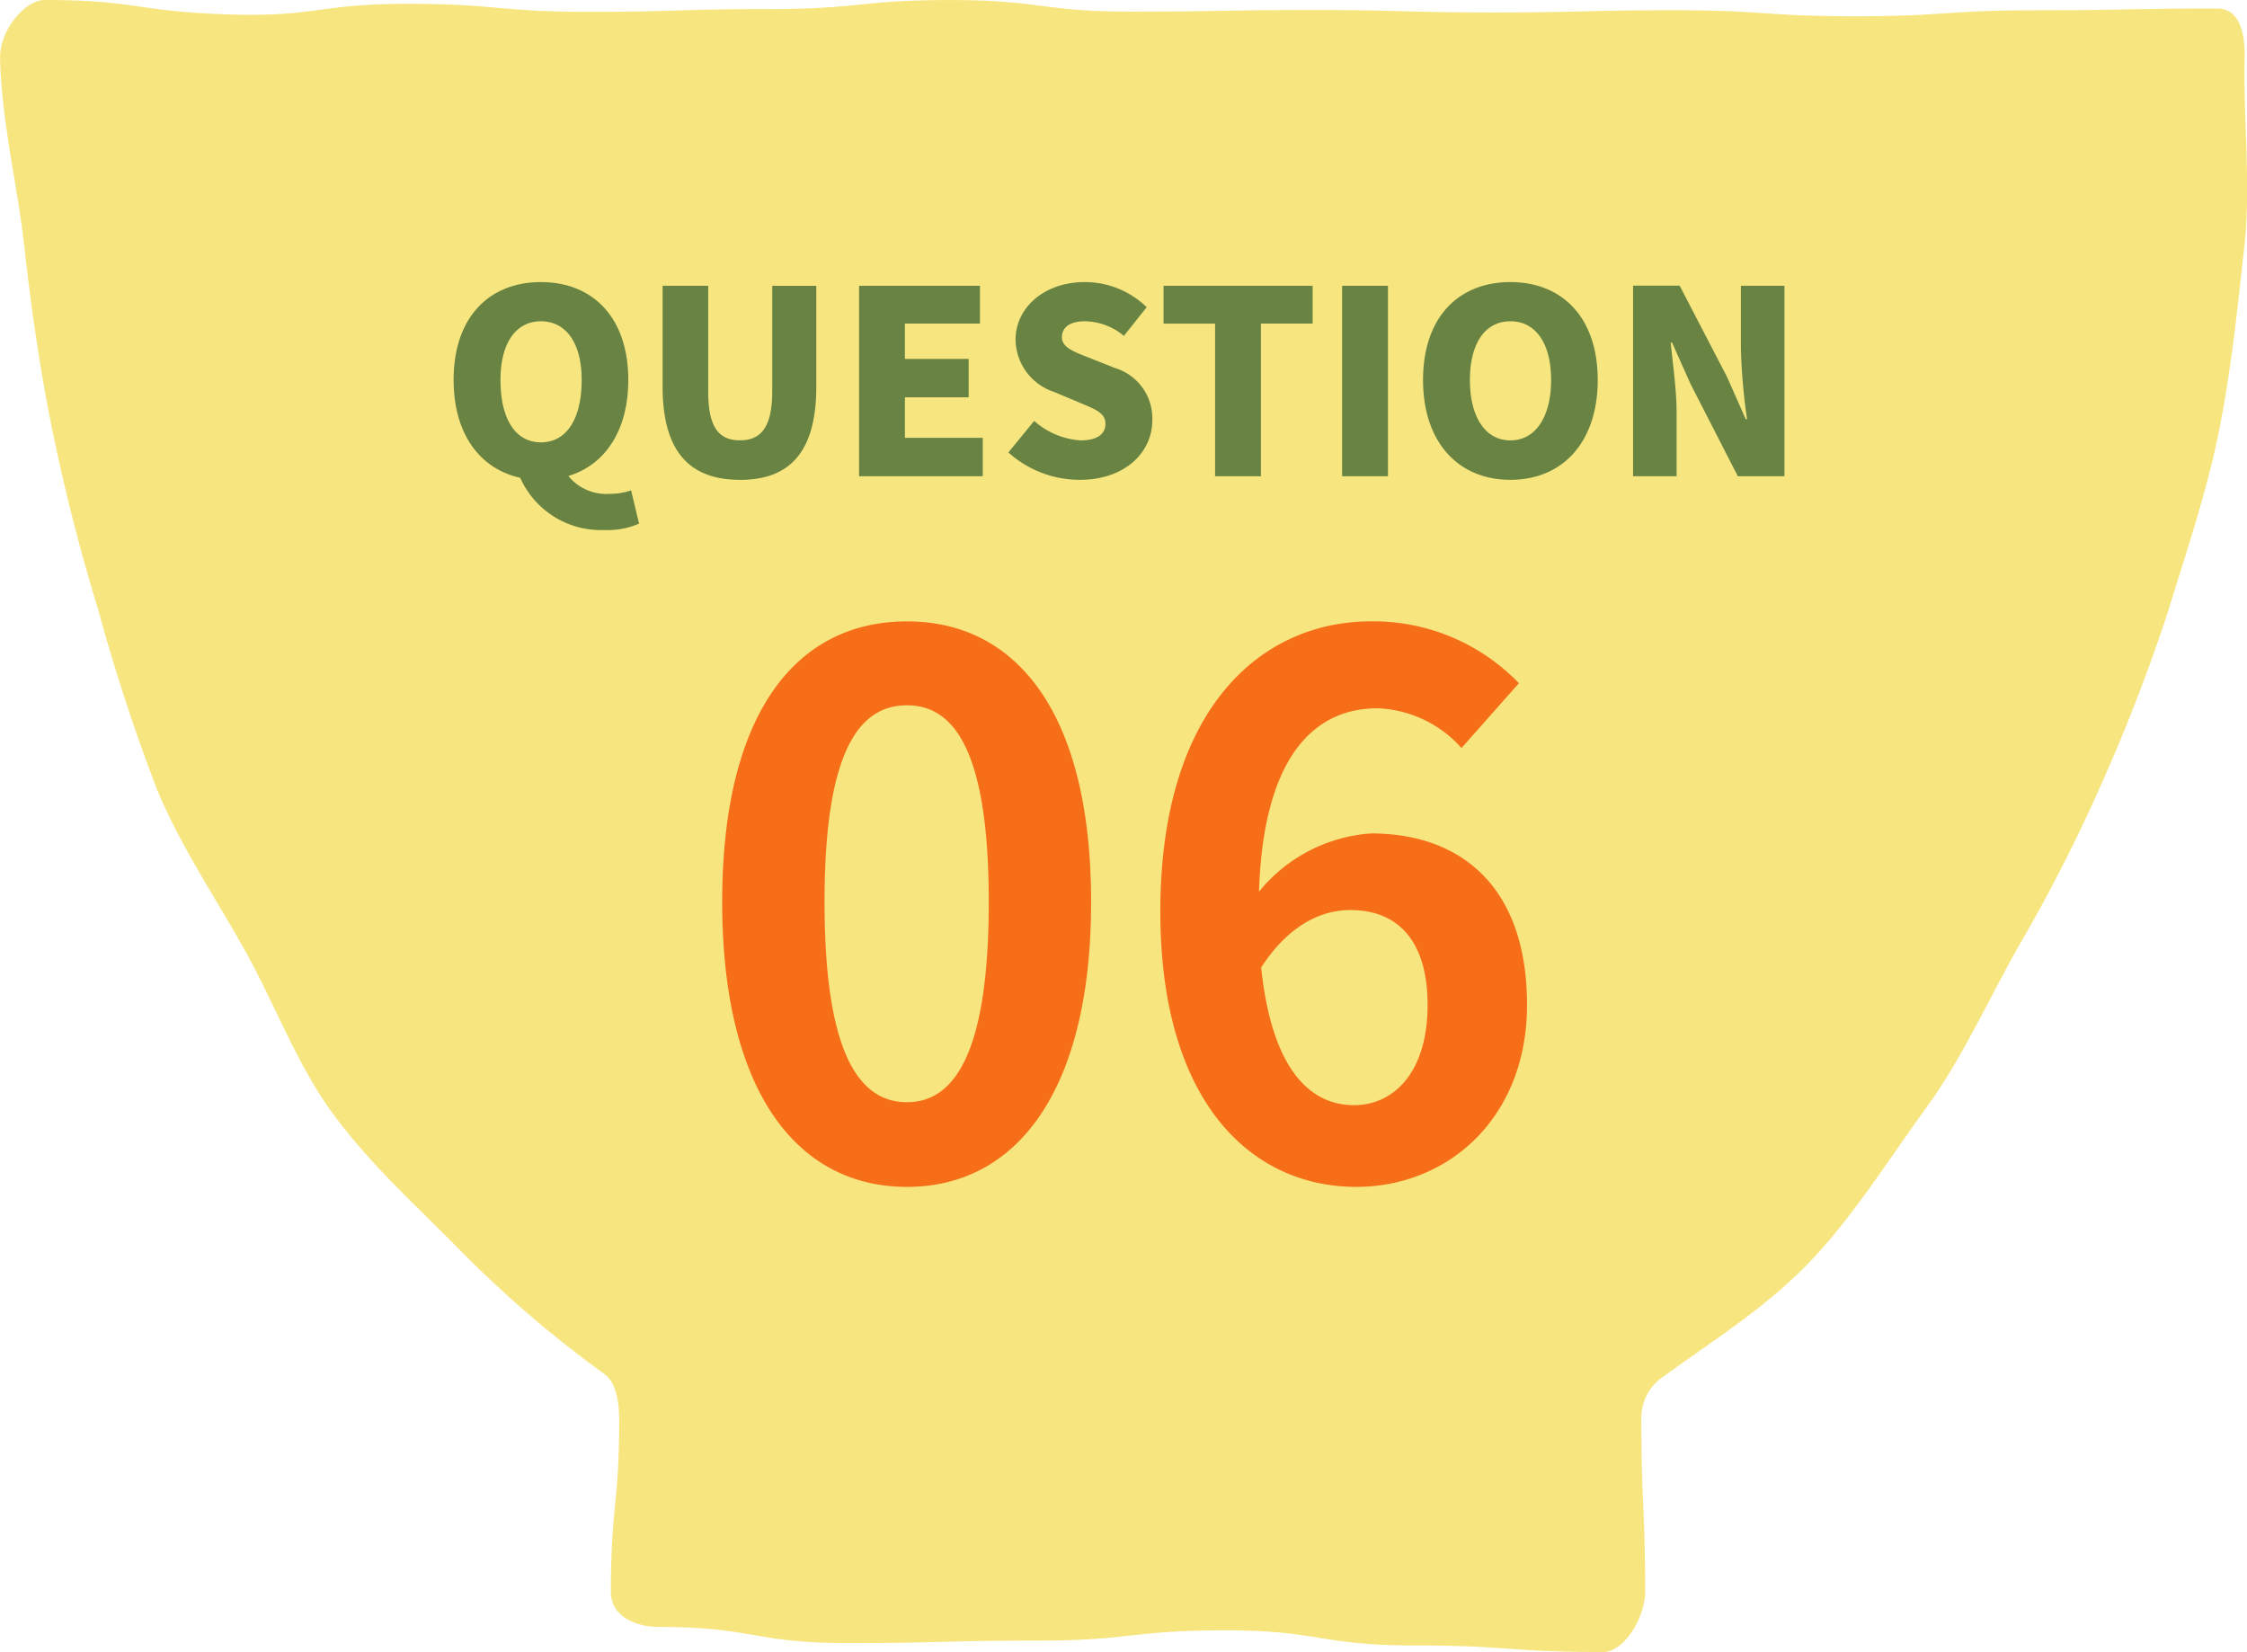
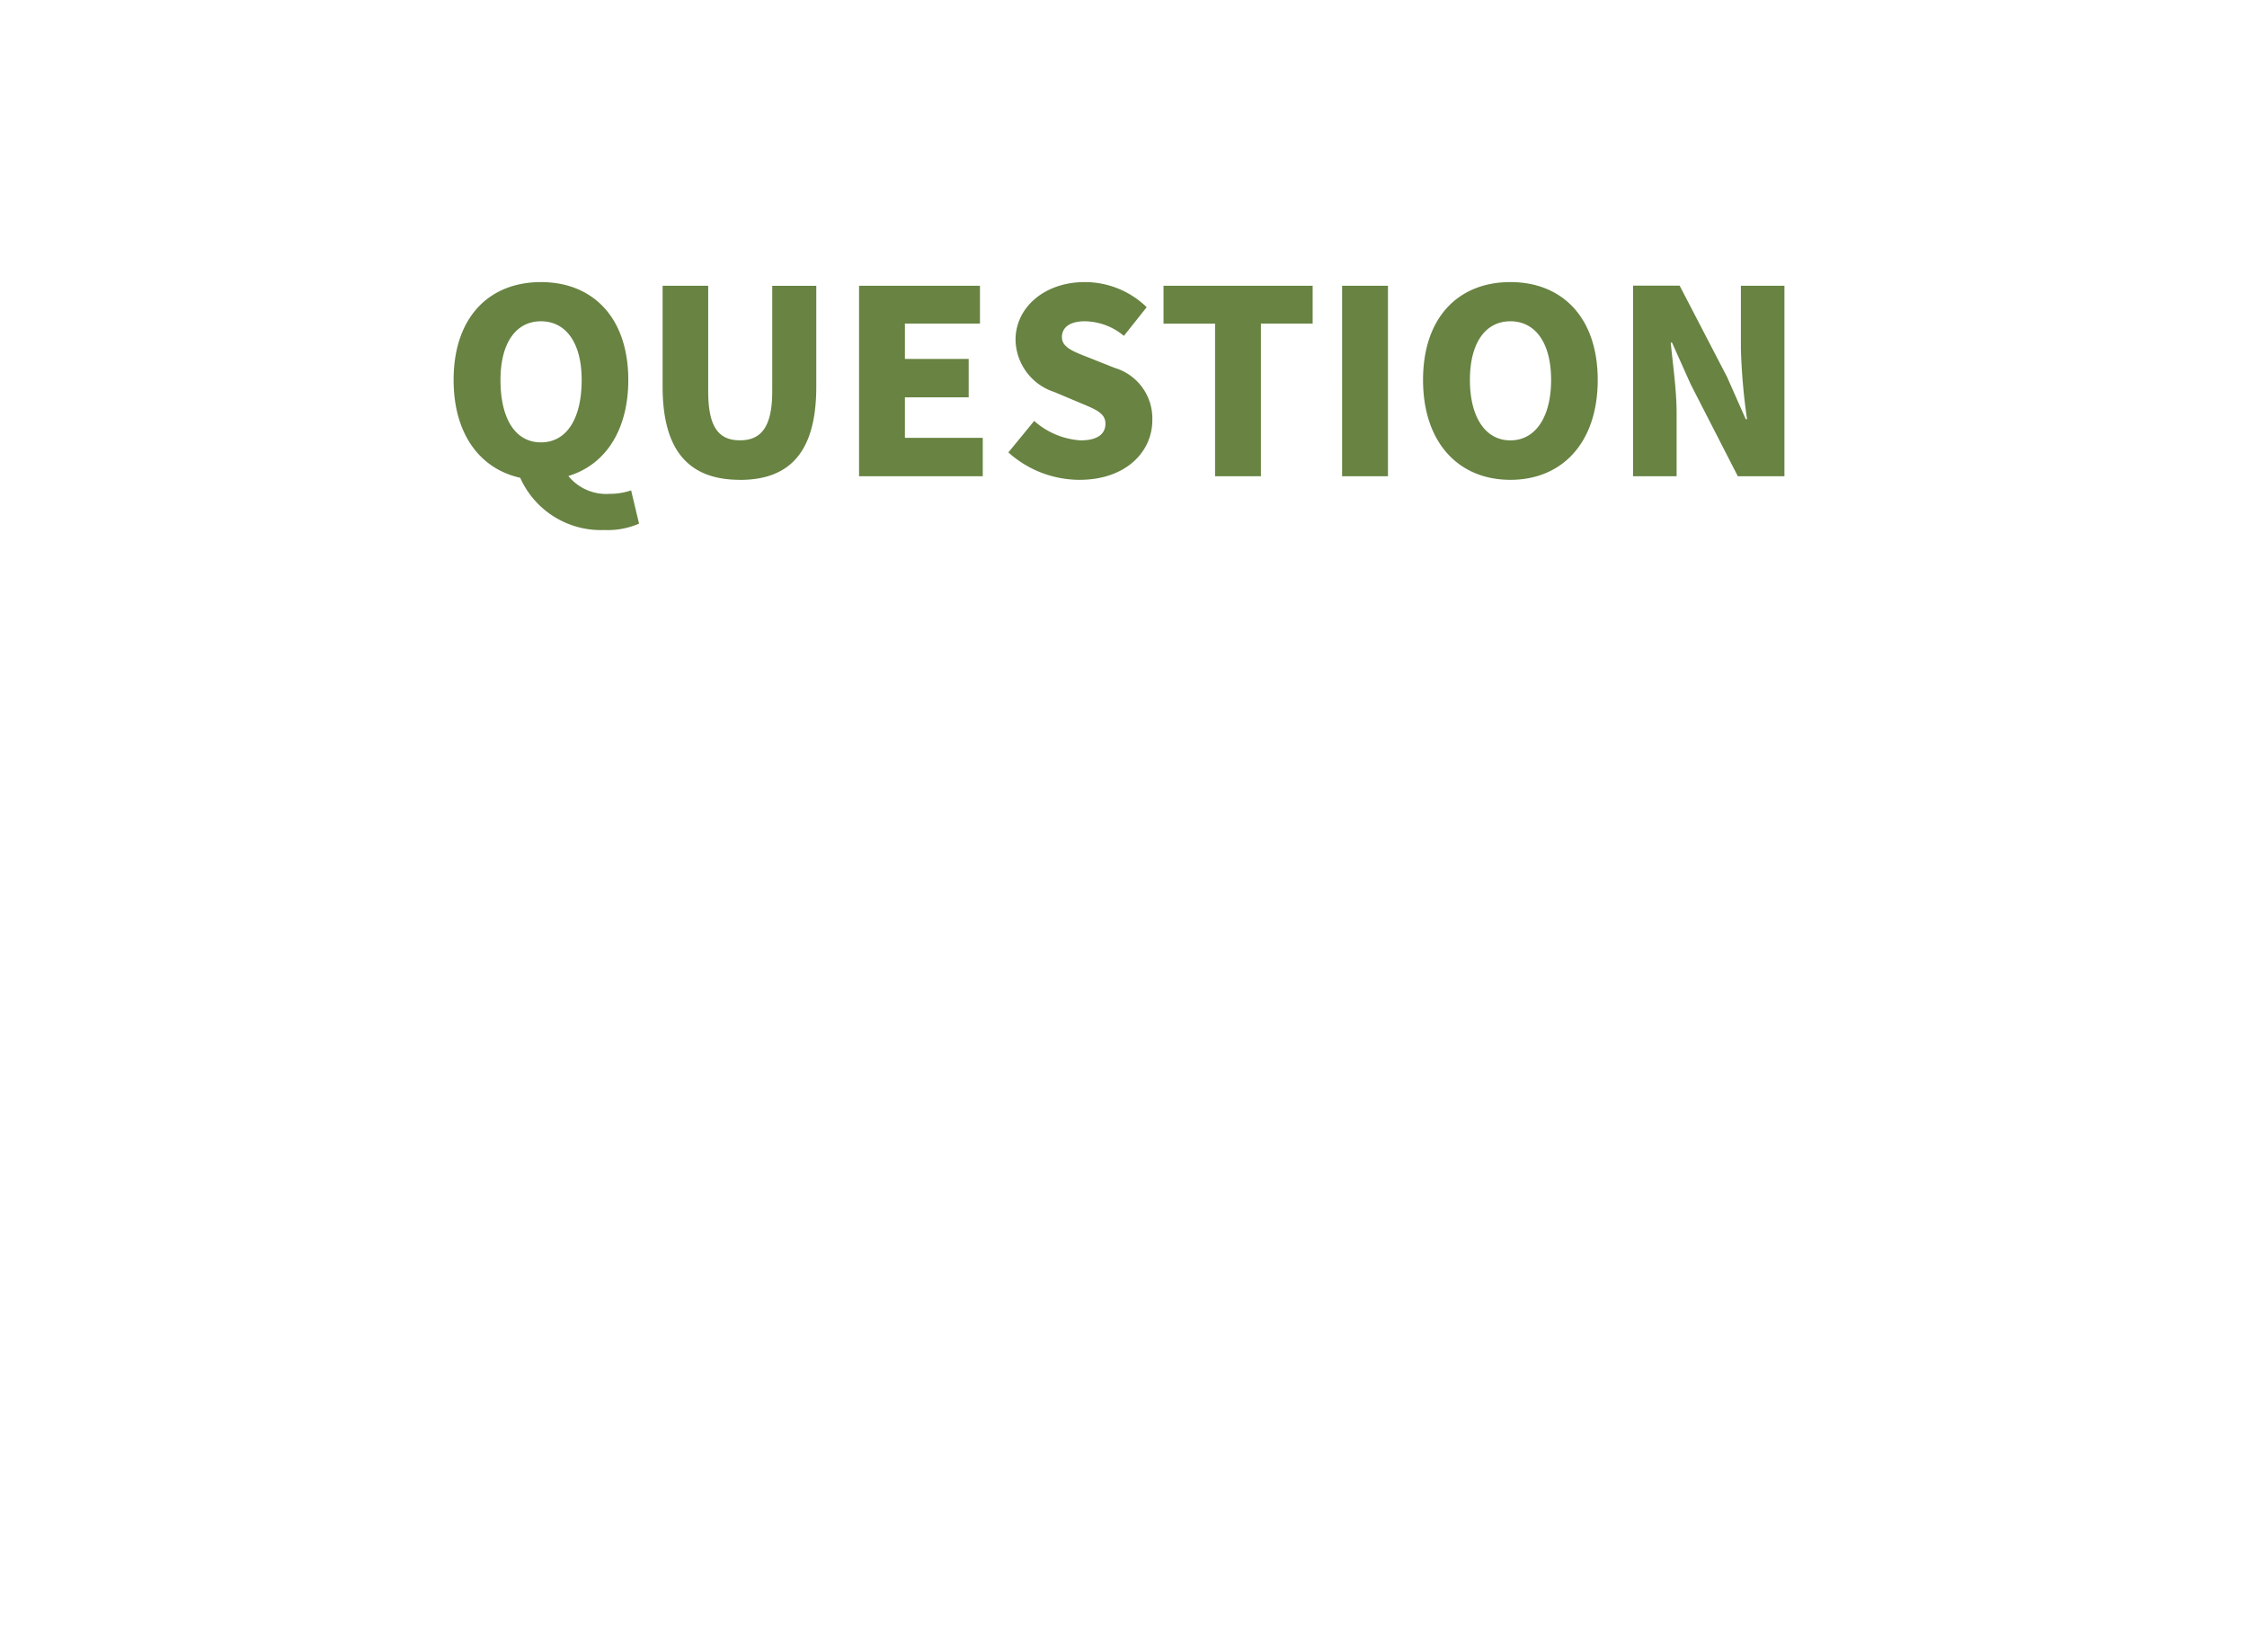
<svg xmlns="http://www.w3.org/2000/svg" width="140.369" height="103.203" viewBox="0 0 140.369 103.203">
  <g id="グループ_9459" data-name="グループ 9459" transform="translate(16124 -2829.703)">
-     <path id="パス_5696" data-name="パス 5696" d="M508.183,703.024c-1.311,0-2.842,1.975-2.8,3.642.088,3.974,1.079,7.842,1.512,11.728.437,3.922.987,7.771,1.771,11.581s1.743,7.537,2.872,11.224a117.871,117.871,0,0,0,3.676,11.212c1.515,3.586,3.616,6.674,5.455,9.965s3.239,7.089,5.4,10.071c2.458,3.387,5.452,6.01,8.207,8.832a70.583,70.583,0,0,0,8.868,7.585c.727.533.915,1.764.915,2.832,0,5.379-.518,5.379-.518,10.758,0,1.647,1.717,2.206,3.011,2.206,5.9,0,5.9,1.007,11.791,1.007s5.9-.154,11.793-.154,5.9-.643,11.791-.643,5.9.944,11.8.944,5.9.411,11.8.411c1.3,0,2.621-2.125,2.621-3.771,0-5.377-.232-5.377-.232-10.753a3.074,3.074,0,0,1,1.16-2.527c3.086-2.266,6.393-4.289,9.2-7.159,2.753-2.824,5.032-6.48,7.489-9.867,2.161-2.984,3.758-6.516,5.606-9.819a101.7,101.7,0,0,0,5.194-10.133,112.484,112.484,0,0,0,4.221-10.884c1.131-3.685,2.386-7.344,3.171-11.162s1.184-7.767,1.621-11.689c.431-3.887-.067-7.863.021-11.838.037-1.668-.384-3.065-1.7-3.065-5.653,0-5.653.108-11.305.108s-5.654.373-11.307.373-5.656-.375-11.31-.375-5.651.137-11.3.137-5.654-.152-11.307-.152-5.653.1-11.307.1-5.653-.722-11.307-.722-5.654.564-11.308.564-5.657.172-11.315.172-5.654-.5-11.31-.5-5.668.851-11.324.656S513.842,703.024,508.183,703.024Z" transform="translate(-16629.379 2126.679)" fill="#f7e680" />
-     <path id="パス_48491" data-name="パス 48491" d="M-13.524.644c6.9,0,11.5-6.072,11.5-17.8s-4.6-17.526-11.5-17.526c-6.946,0-11.546,5.75-11.546,17.526C-25.07-5.428-20.47.644-13.524.644Zm0-5.29c-2.944,0-5.152-2.944-5.152-12.512,0-9.522,2.208-12.282,5.152-12.282,2.9,0,5.106,2.76,5.106,12.282C-8.418-7.59-10.626-4.646-13.524-4.646ZM14.4-4.462c-2.852,0-5.152-2.392-5.8-8.6,1.7-2.622,3.726-3.588,5.566-3.588,2.944,0,4.83,1.886,4.83,5.934C19-6.578,16.928-4.462,14.4-4.462ZM24.7-30.82a12.61,12.61,0,0,0-9.246-3.864C8.6-34.684,2.3-29.256,2.3-16.56,2.3-4.554,8.05.644,14.536.644c5.8,0,10.672-4.37,10.672-11.362,0-7.314-4.048-10.718-9.752-10.718A9.906,9.906,0,0,0,8.464-17.8c.276-8.51,3.5-11.454,7.406-11.454a7.39,7.39,0,0,1,5.244,2.484Z" transform="translate(-16053.815 2903.203)" fill="#f76e19" />
    <path id="パス_48492" data-name="パス 48492" d="M-38.92-6.016c0-2.3.96-3.664,2.528-3.664s2.544,1.36,2.544,3.664c0,2.48-.976,3.9-2.544,3.9S-38.92-3.536-38.92-6.016Zm8.16,6.9A4.138,4.138,0,0,1-32.1,1.1,3.048,3.048,0,0,1-34.68-.016c2.288-.688,3.744-2.832,3.744-6,0-3.888-2.208-6.112-5.456-6.112s-5.456,2.208-5.456,6.112c0,3.36,1.632,5.552,4.16,6.112A5.518,5.518,0,0,0-32.424,3.36a4.88,4.88,0,0,0,2.16-.4Zm6.8-.656c3.168,0,4.768-1.808,4.768-5.824v-6.3h-2.752V-5.3c0,2.256-.72,3.056-2.016,3.056-1.312,0-1.984-.8-1.984-3.056V-11.9h-2.848v6.3C-28.792-1.584-27.144.224-23.96.224ZM-16.52,0h7.728V-2.4h-4.864V-4.928h3.984v-2.4h-3.984V-9.536h4.688V-11.9H-16.52ZM-2.744.224C.136.224,1.8-1.52,1.8-3.5A3.291,3.291,0,0,0-.552-6.768L-2.04-7.36C-3.1-7.776-3.848-8.032-3.848-8.688c0-.64.544-.992,1.424-.992a3.872,3.872,0,0,1,2.448.912L1.448-10.56a5.54,5.54,0,0,0-3.872-1.568c-2.528,0-4.32,1.6-4.32,3.6A3.486,3.486,0,0,0-4.328-5.264l1.52.64c1.024.432,1.68.656,1.68,1.344,0,.64-.5,1.04-1.552,1.04a4.813,4.813,0,0,1-2.9-1.216L-7.192-1.488A6.662,6.662,0,0,0-2.744.224ZM5.72,0H8.584V-9.536h3.232V-11.9H2.5v2.368H5.72Zm7.936,0H16.52V-11.9H13.656ZM24.168.224c3.248,0,5.456-2.336,5.456-6.24,0-3.888-2.208-6.112-5.456-6.112S18.712-9.92,18.712-6.016,20.92.224,24.168.224Zm0-2.464C22.6-2.24,21.64-3.7,21.64-6.016c0-2.3.96-3.664,2.528-3.664s2.544,1.36,2.544,3.664C26.712-3.7,25.736-2.24,24.168-2.24ZM31.832,0h2.72V-3.952c0-1.44-.24-3.072-.368-4.4h.08l1.168,2.608L38.376,0h2.912V-11.9h-2.72v3.936a37.529,37.529,0,0,0,.384,4.4h-.08L37.7-6.208l-2.96-5.7H31.832Z" transform="translate(-16053.815 2859.453)" fill="#688342" />
  </g>
</svg>